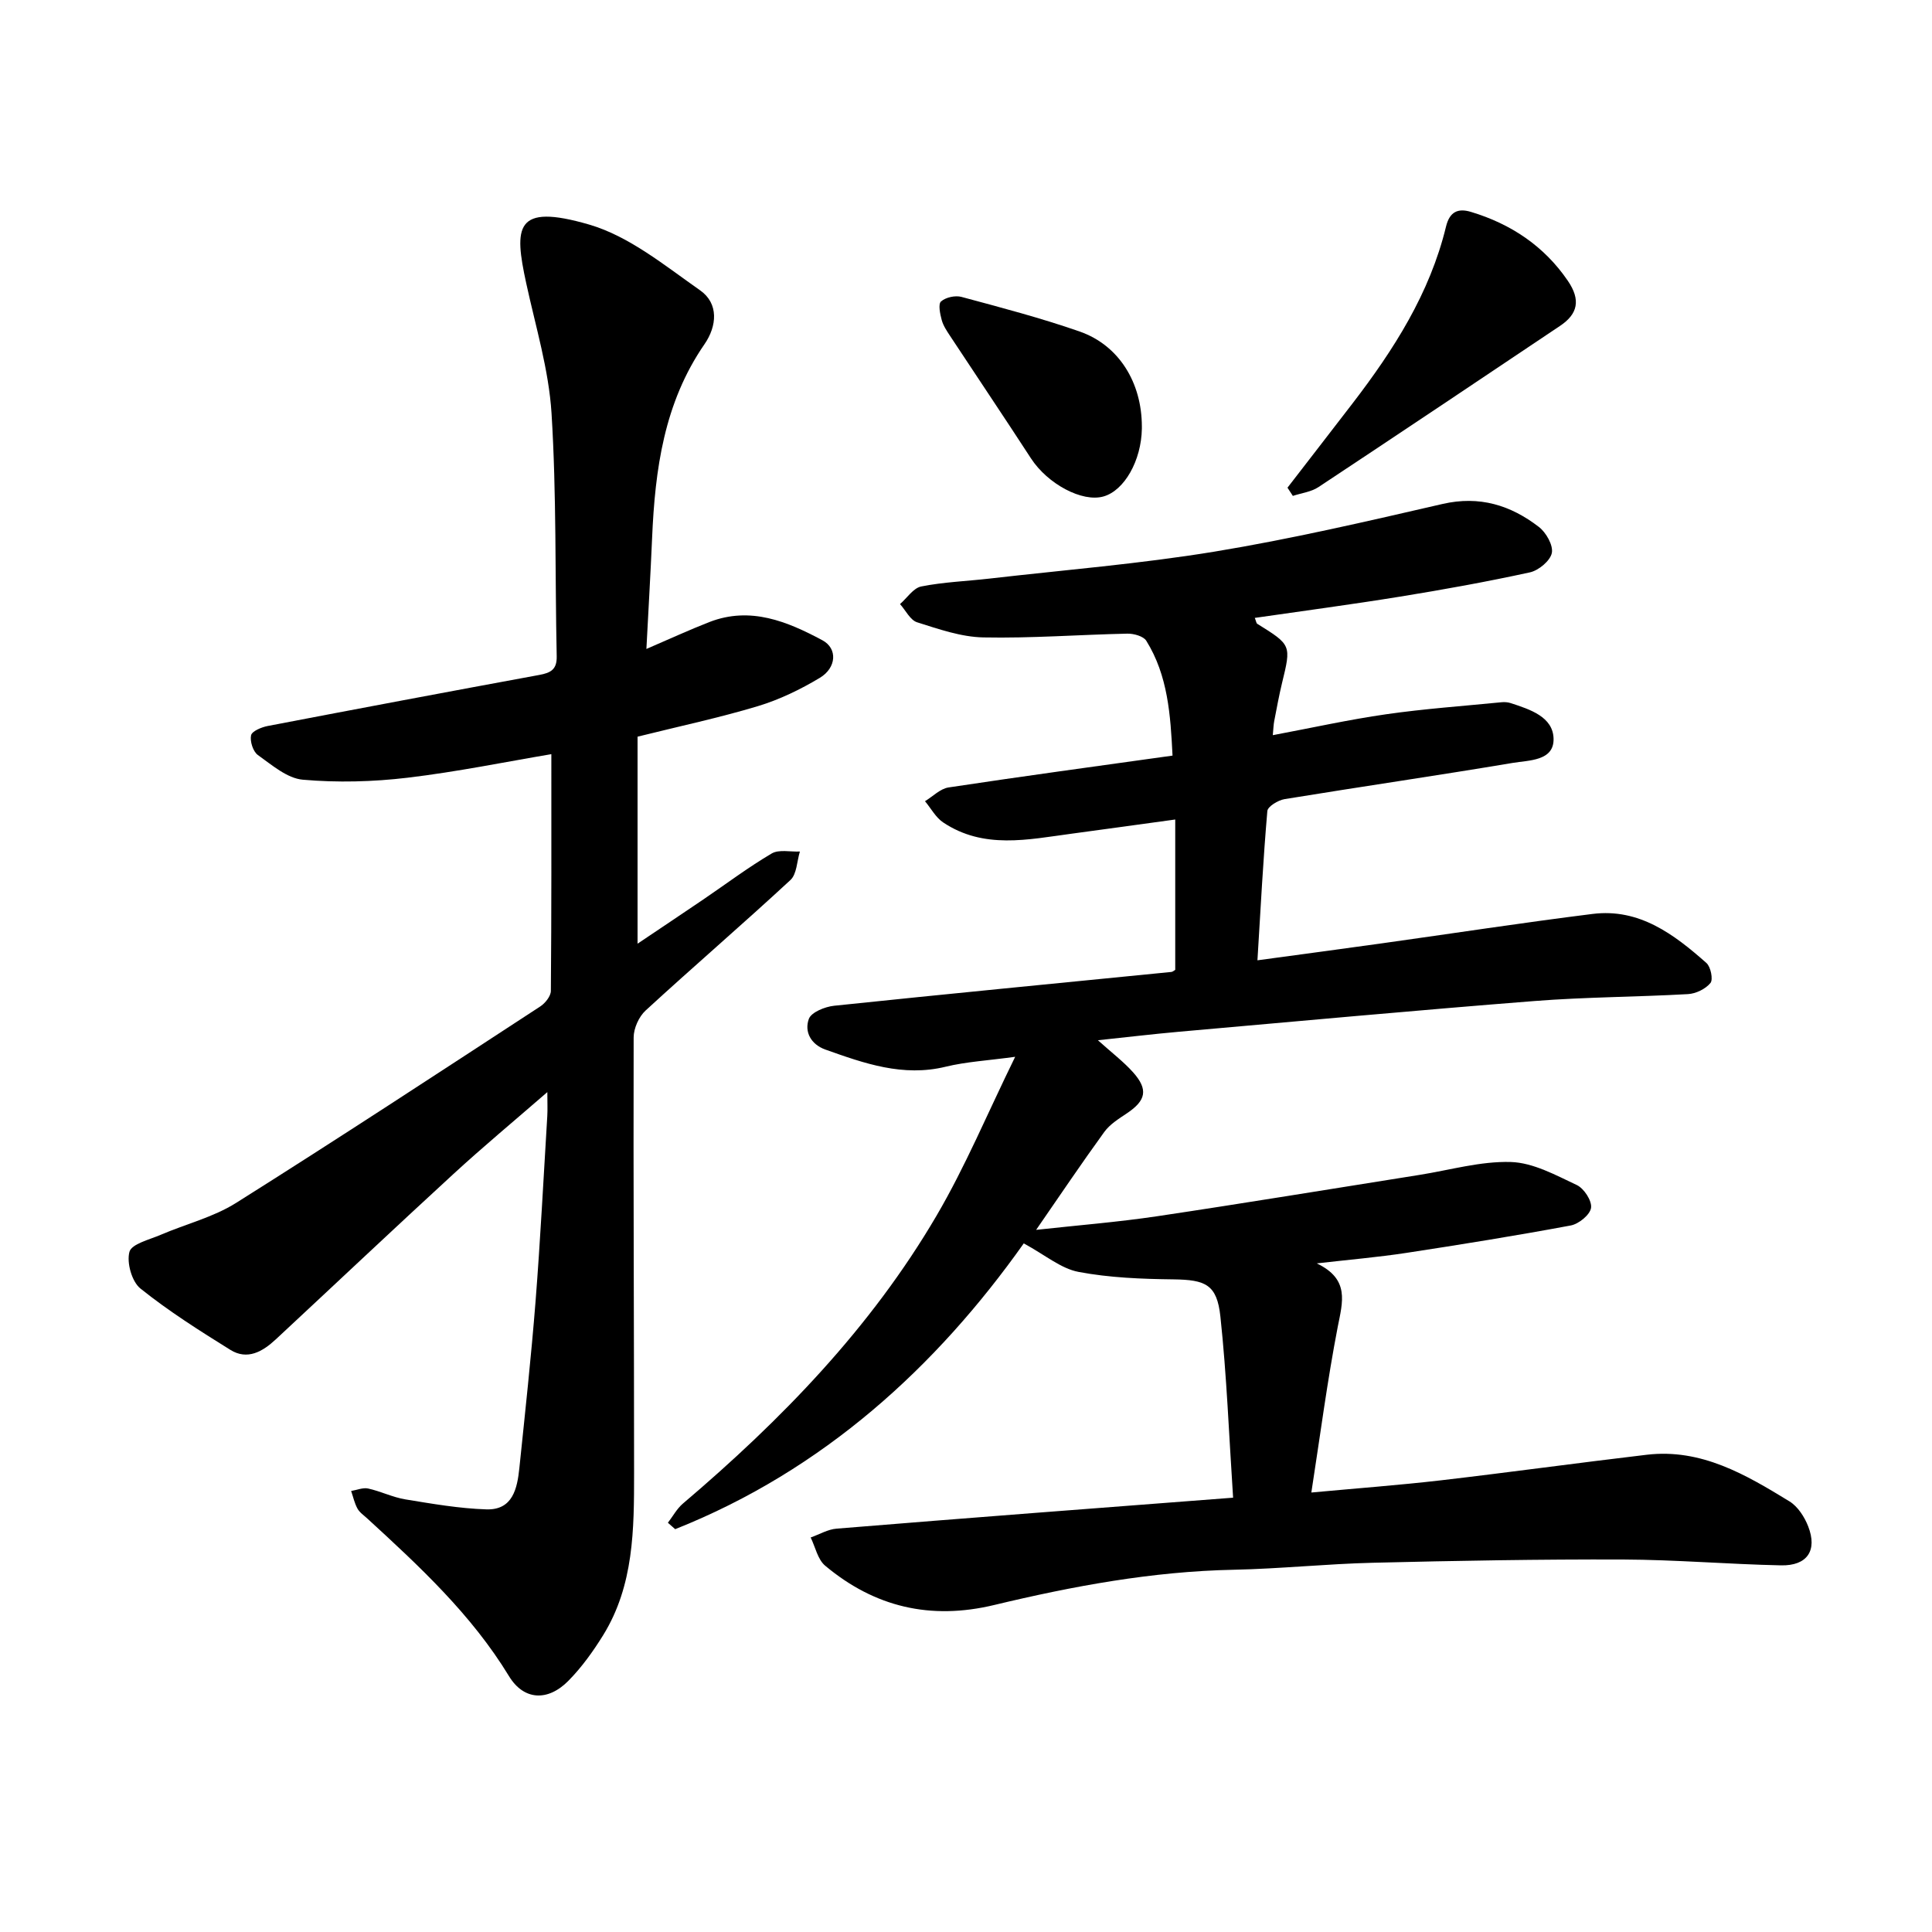
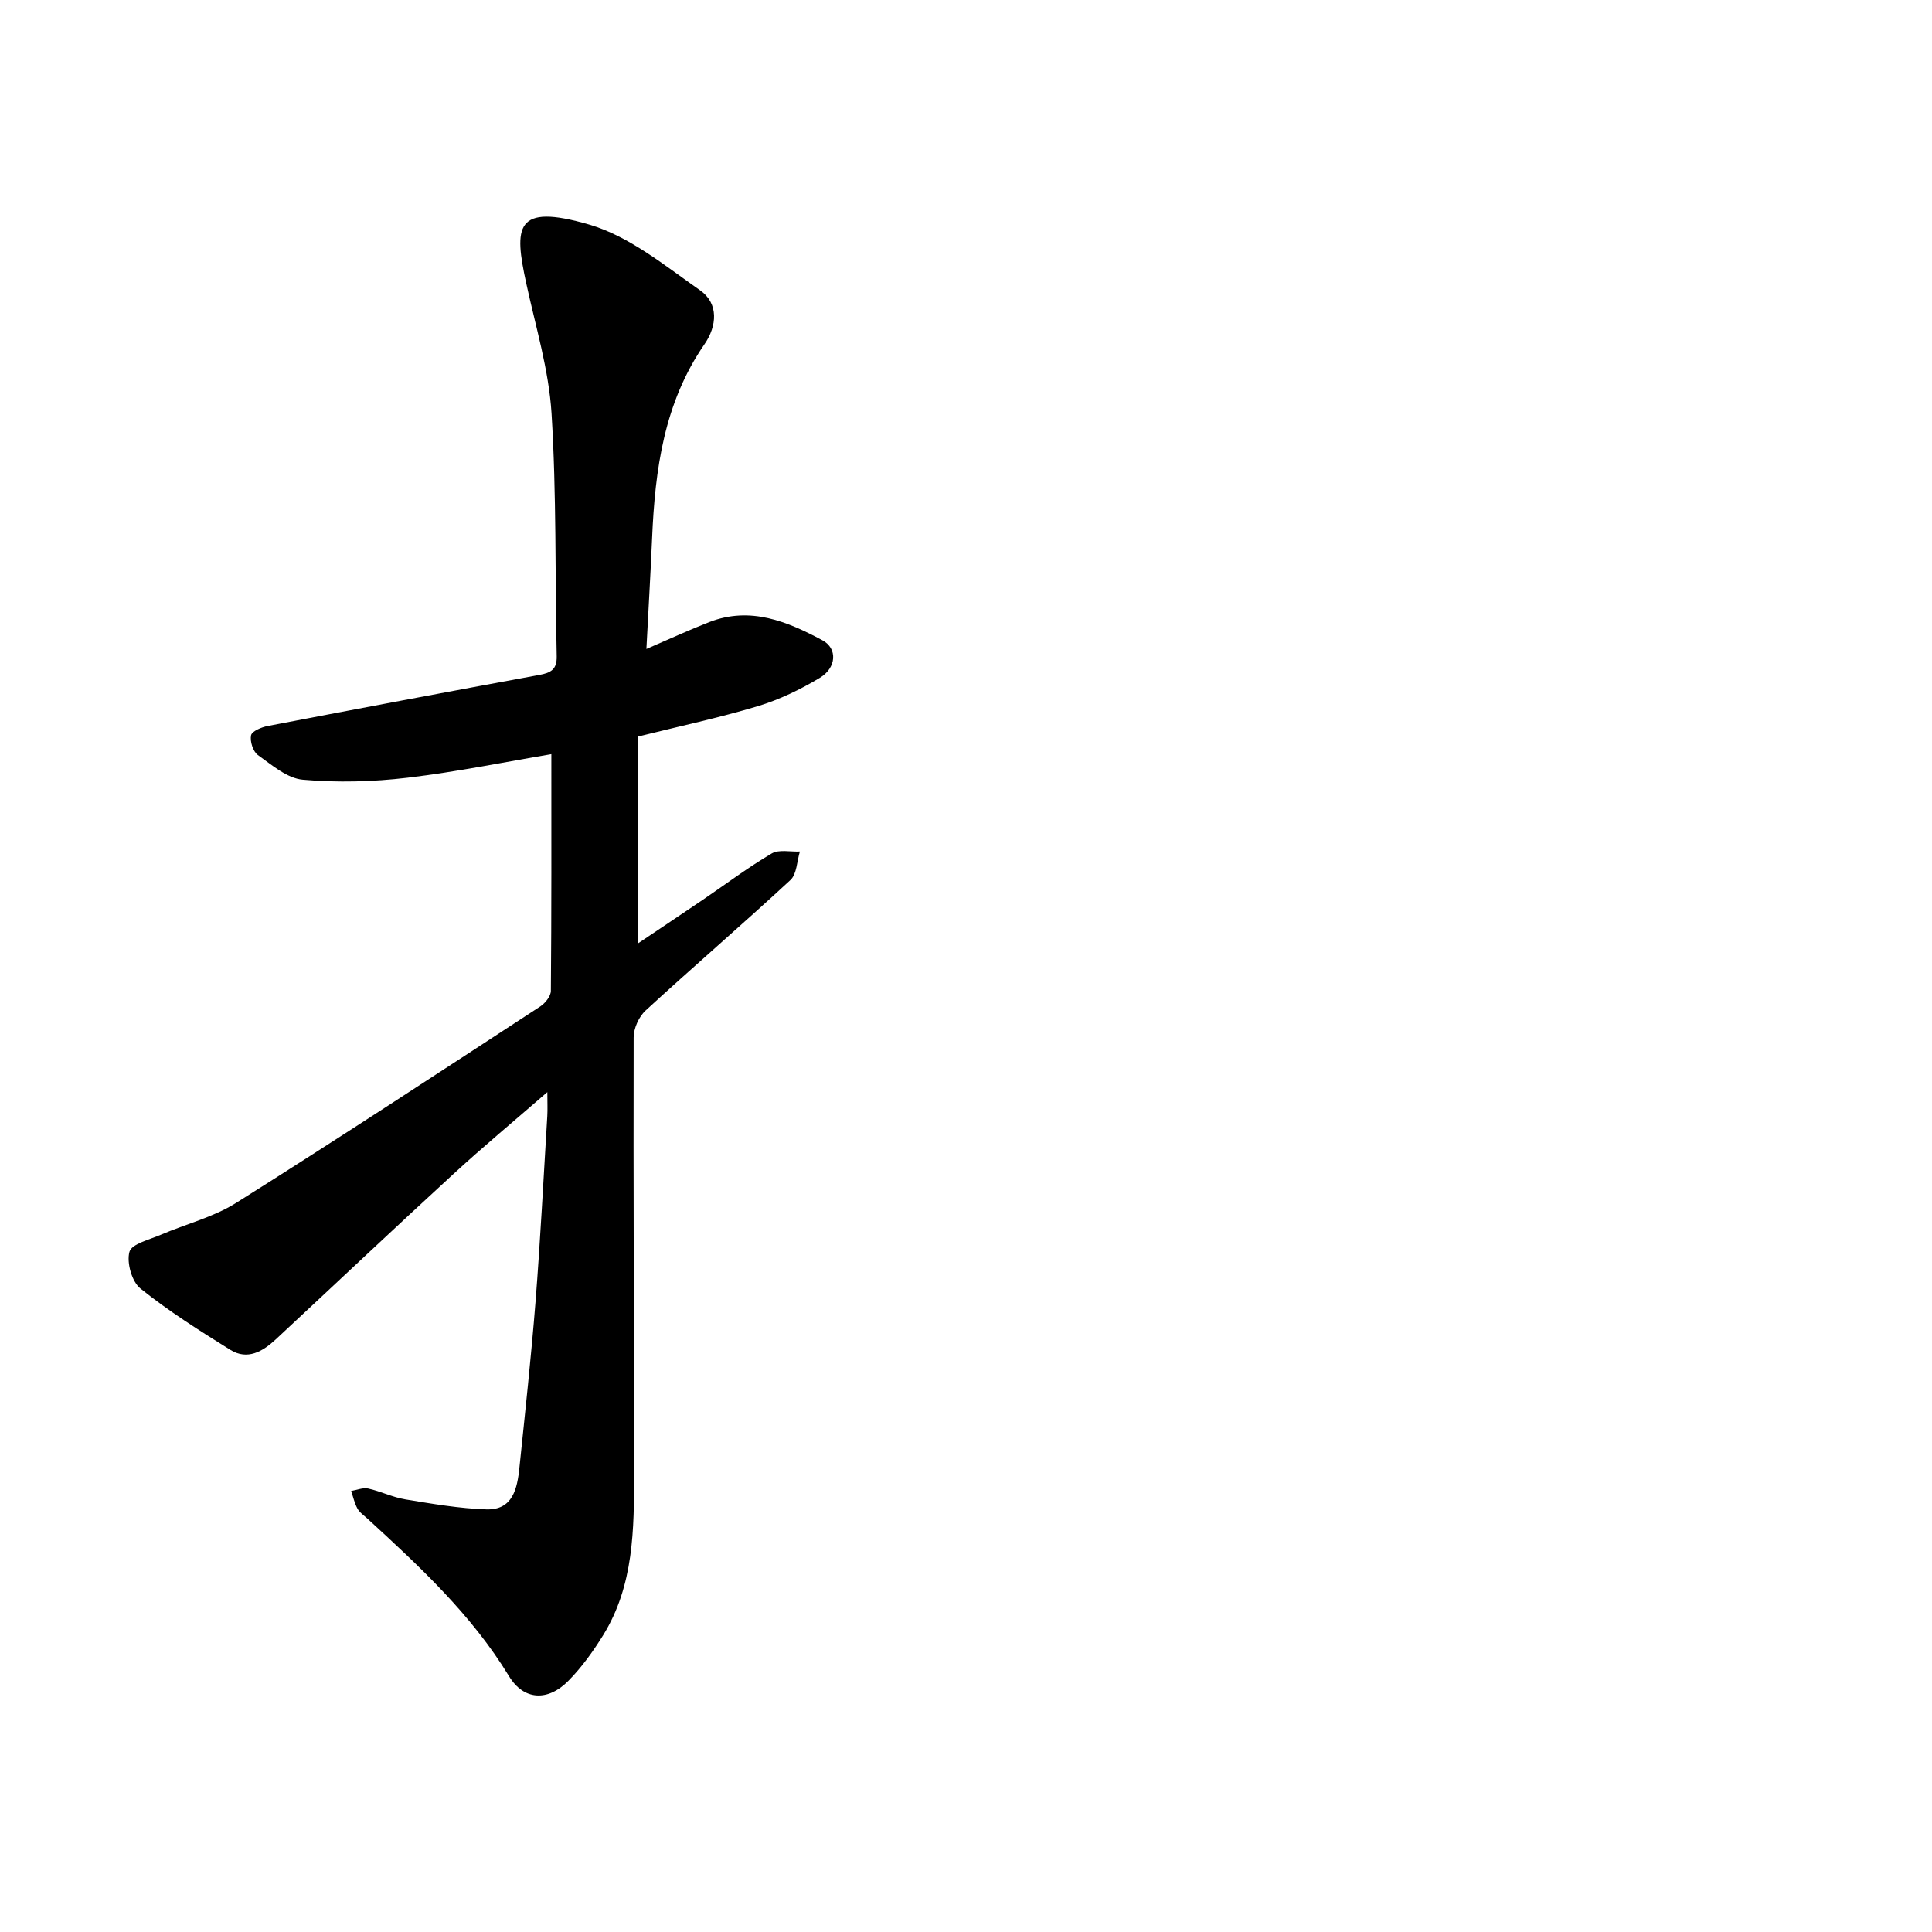
<svg xmlns="http://www.w3.org/2000/svg" enable-background="new 0 0 400 400" viewBox="0 0 400 400">
-   <path d="m255.3 310.08c-.86-13-1.32-25.3-2.63-37.5-.71-6.66-3.09-7.61-9.7-7.7-6.58-.08-13.25-.33-19.69-1.55-3.63-.69-6.86-3.48-11.32-5.9-18.04 25.47-41.42 46.94-72.17 59.17-.5-.44-1.01-.88-1.51-1.33 1.03-1.34 1.86-2.91 3.12-3.98 20.39-17.32 38.89-36.37 52.48-59.56 6.01-10.25 10.61-21.33 16.3-32.93-5.7.78-10.14 1.02-14.38 2.05-8.85 2.16-16.84-.68-24.89-3.54-3.04-1.08-4.41-3.7-3.45-6.35.5-1.39 3.34-2.53 5.23-2.73 23.27-2.44 46.56-4.68 69.84-7 .28-.03.53-.29.79-.43 0-10.08 0-20.13 0-31.13-7.53 1.03-14.46 2-21.4 2.93-9.07 1.21-18.26 3.29-26.67-2.34-1.53-1.03-2.5-2.9-3.74-4.38 1.62-.98 3.15-2.59 4.89-2.85 15.29-2.31 30.61-4.39 46.36-6.59-.42-8.42-.95-16.56-5.43-23.77-.6-.96-2.6-1.51-3.94-1.48-9.93.21-19.87.98-29.79.78-4.61-.09-9.25-1.72-13.72-3.13-1.43-.45-2.37-2.47-3.54-3.77 1.46-1.27 2.76-3.33 4.4-3.65 4.63-.92 9.41-1.09 14.12-1.63 15.54-1.79 31.16-3.05 46.58-5.58 15.86-2.61 31.55-6.26 47.22-9.87 7.65-1.76 14.09.25 19.94 4.75 1.5 1.15 3.01 3.81 2.69 5.4-.33 1.62-2.73 3.61-4.53 4.01-8.94 1.95-17.95 3.58-26.99 5.04-9.93 1.61-19.9 2.93-29.98 4.39.29.72.32 1.1.51 1.22 7.07 4.4 7.05 4.39 5.13 12.27-.63 2.61-1.11 5.26-1.62 7.89-.14.73-.16 1.49-.29 2.9 8.09-1.52 15.74-3.22 23.47-4.33 7.92-1.14 15.93-1.7 23.9-2.49.62-.06 1.3-.01 1.88.18 3.98 1.3 8.79 2.83 8.88 7.39.09 4.62-5.13 4.43-8.45 4.99-15.72 2.64-31.51 4.93-47.24 7.5-1.34.22-3.49 1.52-3.57 2.47-.87 10.05-1.39 20.13-2.05 30.9 8.99-1.22 17.38-2.34 25.75-3.51 14.55-2.03 29.06-4.27 43.64-6.09 9.67-1.21 16.86 4.22 23.57 10.16.89.79 1.42 3.42.83 4.14-1.02 1.24-3.01 2.21-4.66 2.3-10.58.6-21.2.6-31.76 1.43-24.58 1.93-49.13 4.2-73.7 6.37-5.28.47-10.55 1.1-16.7 1.75 2.97 2.67 5.36 4.48 7.31 6.67 3.15 3.55 2.64 5.81-1.28 8.44-1.69 1.13-3.55 2.28-4.71 3.88-4.71 6.49-9.19 13.15-14.11 20.27 8.61-.95 16.87-1.6 25.05-2.82 18.11-2.7 36.18-5.69 54.26-8.55 6.33-1 12.68-2.87 18.98-2.68 4.61.14 9.27 2.71 13.65 4.77 1.49.7 3.16 3.26 2.95 4.72-.2 1.43-2.54 3.34-4.2 3.65-11.31 2.11-22.68 3.94-34.06 5.68-5.77.88-11.61 1.38-18.53 2.17 6.88 3.28 5.35 7.99 4.34 13.16-2.15 11.11-3.61 22.35-5.46 34.28 9.49-.88 18.11-1.52 26.7-2.51 14.26-1.66 28.49-3.63 42.75-5.31 11.28-1.33 20.5 4.12 29.55 9.66 1.72 1.06 3.11 3.22 3.87 5.18 1.94 4.99-.21 8.17-5.63 8.06-10.91-.23-21.82-1.17-32.73-1.21-17.23-.06-34.47.25-51.69.67-9.64.23-19.26 1.25-28.9 1.45-16.86.34-33.3 3.39-49.59 7.3-13.17 3.16-24.76.43-34.99-8.14-1.55-1.3-2.03-3.86-3-5.84 1.79-.63 3.55-1.69 5.37-1.83 27.1-2.22 54.18-4.27 82.09-6.41z" />
  <path d="m133.83 134.36c4.74-2.04 8.85-3.94 13.06-5.58 8.48-3.29 16.13-.1 23.38 3.78 3.19 1.71 2.91 5.7-.52 7.77-4.01 2.41-8.37 4.52-12.84 5.87-7.97 2.4-16.15 4.14-24.91 6.32v42.86c4.55-3.06 9.08-6.08 13.59-9.14 4.71-3.2 9.27-6.64 14.17-9.53 1.51-.89 3.88-.32 5.85-.41-.62 2.01-.63 4.68-1.97 5.91-9.87 9.14-20.08 17.91-29.98 27.01-1.39 1.28-2.47 3.69-2.47 5.58-.08 30.07.09 60.14.09 90.21 0 11.57-.02 23.22-6.41 33.55-2.07 3.34-4.42 6.62-7.17 9.41-4.28 4.36-9.27 4.08-12.32-.94-7.77-12.77-18.54-22.74-29.39-32.69-.7-.64-1.56-1.22-1.99-2.02-.61-1.12-.88-2.41-1.3-3.63 1.18-.19 2.43-.74 3.51-.51 2.61.57 5.09 1.82 7.71 2.25 5.56.91 11.17 1.89 16.78 2.07 5.47.17 6.39-4.33 6.83-8.57 1.19-11.49 2.44-22.97 3.35-34.48 1-12.78 1.65-25.58 2.43-38.38.08-1.36.01-2.72.01-4.96-6.92 6.01-13.33 11.33-19.45 16.96-12.34 11.33-24.52 22.84-36.79 34.25-2.69 2.5-5.85 4.35-9.38 2.16-6.38-3.97-12.77-8.01-18.62-12.7-1.79-1.43-2.89-5.37-2.28-7.6.45-1.65 4.14-2.52 6.48-3.53 5.19-2.23 10.88-3.63 15.6-6.6 21.15-13.31 42.05-27.02 62.98-40.68 1.02-.67 2.18-2.12 2.19-3.21.14-16.26.1-32.52.1-49.02-9.33 1.57-19.51 3.66-29.79 4.88-7.15.85-14.5 1.04-21.66.41-3.25-.28-6.41-3.05-9.31-5.11-1-.72-1.67-2.83-1.41-4.08.18-.86 2.15-1.68 3.44-1.93 18.73-3.59 37.48-7.12 56.23-10.57 2.35-.43 3.67-1.11 3.61-3.85-.36-16.77-.03-33.58-1.07-50.31-.57-9.05-3.3-17.98-5.24-26.93-2.53-11.66-2.43-16.65 13.01-12.16 8.3 2.41 15.68 8.5 22.99 13.62 3.89 2.73 3.5 7.39.91 11.15-8.38 12.13-10.24 25.94-10.85 40.14-.32 7.42-.76 14.82-1.18 22.96z" />
-   <path d="m266.56 100.97c4.49-5.82 8.99-11.62 13.47-17.45 8.52-11.1 16-22.78 19.35-36.6.74-3.06 2.45-3.87 5.16-3.05 8.28 2.49 15.16 7.08 20.06 14.26 2.72 3.98 2.07 6.88-1.61 9.34-16.65 11.16-33.3 22.32-50.02 33.38-1.51 1-3.52 1.23-5.3 1.82-.36-.56-.74-1.13-1.11-1.7z" />
-   <path d="m236.41 88.29v.47c-.11 6.59-3.61 12.78-7.92 14.02-4.43 1.28-11.6-2.59-15.04-7.88-5.51-8.48-11.16-16.87-16.72-25.31-.69-1.05-1.44-2.15-1.76-3.34-.34-1.26-.76-3.29-.14-3.84.97-.85 2.94-1.29 4.23-.94 8.21 2.21 16.46 4.37 24.48 7.17 8.14 2.85 12.86 10.58 12.87 19.65z" />
</svg>